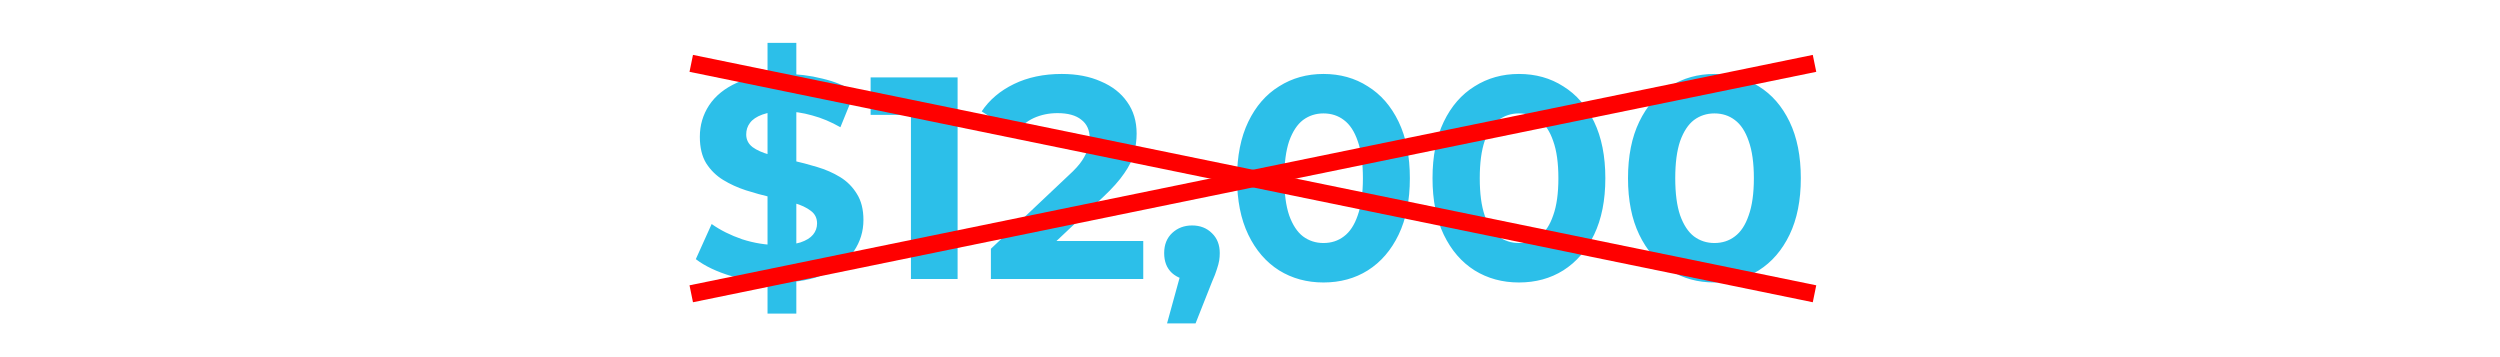
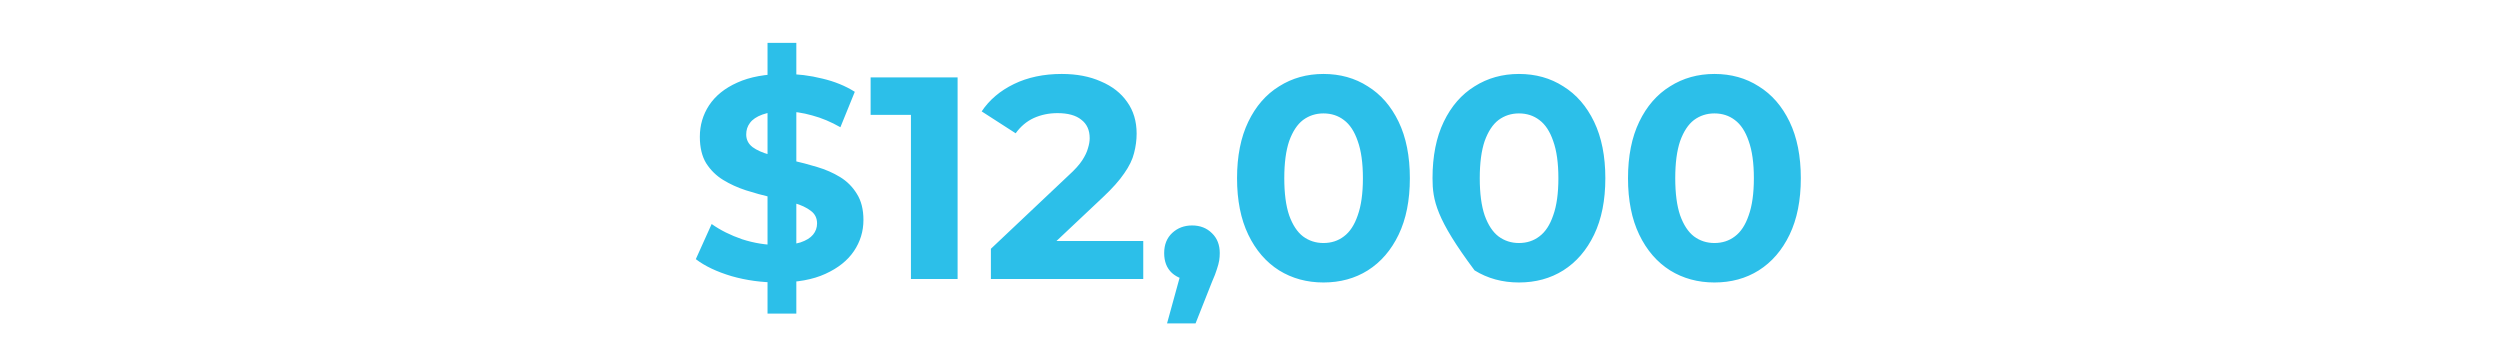
<svg xmlns="http://www.w3.org/2000/svg" width="434" height="62" viewBox="0 0 434 62" fill="none">
-   <path d="M133.243 54.438V7.438H138.243V54.438H133.243ZM135.043 49.038C132.243 49.038 129.559 48.672 126.993 47.938C124.426 47.172 122.359 46.188 120.793 44.989L123.543 38.889C125.043 39.955 126.809 40.839 128.843 41.538C130.909 42.205 132.993 42.538 135.093 42.538C136.693 42.538 137.976 42.389 138.943 42.089C139.943 41.755 140.676 41.305 141.143 40.739C141.609 40.172 141.843 39.522 141.843 38.788C141.843 37.855 141.476 37.122 140.743 36.589C140.009 36.022 139.043 35.572 137.843 35.239C136.643 34.872 135.309 34.538 133.843 34.239C132.409 33.905 130.959 33.505 129.493 33.038C128.059 32.572 126.743 31.972 125.543 31.238C124.343 30.505 123.359 29.538 122.593 28.338C121.859 27.139 121.493 25.605 121.493 23.738C121.493 21.738 122.026 19.922 123.093 18.288C124.193 16.622 125.826 15.305 127.993 14.338C130.193 13.338 132.943 12.838 136.243 12.838C138.443 12.838 140.609 13.105 142.743 13.639C144.876 14.139 146.759 14.905 148.393 15.938L145.893 22.088C144.259 21.155 142.626 20.472 140.993 20.038C139.359 19.572 137.759 19.338 136.193 19.338C134.626 19.338 133.343 19.522 132.343 19.889C131.343 20.255 130.626 20.738 130.193 21.338C129.759 21.905 129.543 22.572 129.543 23.338C129.543 24.238 129.909 24.972 130.643 25.538C131.376 26.072 132.343 26.505 133.543 26.838C134.743 27.172 136.059 27.505 137.493 27.838C138.959 28.172 140.409 28.555 141.843 28.988C143.309 29.422 144.643 30.005 145.843 30.738C147.043 31.472 148.009 32.438 148.743 33.639C149.509 34.839 149.893 36.355 149.893 38.188C149.893 40.155 149.343 41.955 148.243 43.589C147.143 45.222 145.493 46.538 143.293 47.538C141.126 48.538 138.376 49.038 135.043 49.038ZM158.139 48.438V16.439L161.639 19.939H151.139V13.438H166.239V48.438H158.139ZM172.019 48.438V43.188L185.519 30.439C186.586 29.472 187.369 28.605 187.869 27.838C188.369 27.072 188.702 26.372 188.869 25.738C189.069 25.105 189.169 24.522 189.169 23.988C189.169 22.588 188.686 21.522 187.719 20.788C186.786 20.022 185.402 19.639 183.569 19.639C182.102 19.639 180.736 19.922 179.469 20.488C178.236 21.055 177.186 21.939 176.319 23.139L170.419 19.338C171.752 17.338 173.619 15.755 176.019 14.588C178.419 13.422 181.186 12.838 184.319 12.838C186.919 12.838 189.186 13.272 191.119 14.139C193.086 14.972 194.602 16.155 195.669 17.689C196.769 19.222 197.319 21.055 197.319 23.189C197.319 24.322 197.169 25.455 196.869 26.588C196.602 27.689 196.036 28.855 195.169 30.088C194.336 31.322 193.102 32.705 191.469 34.239L180.269 44.788L178.719 41.839H198.469V48.438H172.019ZM202.6 56.139L205.9 44.139L207 48.639C205.566 48.639 204.383 48.222 203.45 47.389C202.55 46.555 202.1 45.405 202.1 43.938C202.1 42.472 202.566 41.305 203.5 40.438C204.433 39.572 205.583 39.139 206.95 39.139C208.35 39.139 209.5 39.589 210.4 40.489C211.3 41.355 211.75 42.505 211.75 43.938C211.75 44.372 211.716 44.805 211.65 45.239C211.583 45.639 211.45 46.139 211.25 46.739C211.083 47.305 210.8 48.038 210.4 48.938L207.55 56.139H202.6ZM229.751 49.038C226.884 49.038 224.317 48.339 222.051 46.938C219.784 45.505 218.001 43.438 216.701 40.739C215.401 38.038 214.751 34.772 214.751 30.939C214.751 27.105 215.401 23.838 216.701 21.139C218.001 18.439 219.784 16.389 222.051 14.989C224.317 13.555 226.884 12.838 229.751 12.838C232.651 12.838 235.217 13.555 237.451 14.989C239.717 16.389 241.501 18.439 242.801 21.139C244.101 23.838 244.751 27.105 244.751 30.939C244.751 34.772 244.101 38.038 242.801 40.739C241.501 43.438 239.717 45.505 237.451 46.938C235.217 48.339 232.651 49.038 229.751 49.038ZM229.751 42.188C231.117 42.188 232.301 41.805 233.301 41.038C234.334 40.272 235.134 39.055 235.701 37.389C236.301 35.722 236.601 33.572 236.601 30.939C236.601 28.305 236.301 26.155 235.701 24.488C235.134 22.822 234.334 21.605 233.301 20.838C232.301 20.072 231.117 19.689 229.751 19.689C228.417 19.689 227.234 20.072 226.201 20.838C225.201 21.605 224.401 22.822 223.801 24.488C223.234 26.155 222.951 28.305 222.951 30.939C222.951 33.572 223.234 35.722 223.801 37.389C224.401 39.055 225.201 40.272 226.201 41.038C227.234 41.805 228.417 42.188 229.751 42.188ZM263.686 49.038C260.82 49.038 258.253 48.339 255.986 46.938C253.72 45.505 251.936 43.438 250.636 40.739C249.336 38.038 248.686 34.772 248.686 30.939C248.686 27.105 249.336 23.838 250.636 21.139C251.936 18.439 253.72 16.389 255.986 14.989C258.253 13.555 260.82 12.838 263.686 12.838C266.586 12.838 269.153 13.555 271.386 14.989C273.653 16.389 275.436 18.439 276.736 21.139C278.036 23.838 278.686 27.105 278.686 30.939C278.686 34.772 278.036 38.038 276.736 40.739C275.436 43.438 273.653 45.505 271.386 46.938C269.153 48.339 266.586 49.038 263.686 49.038ZM263.686 42.188C265.053 42.188 266.236 41.805 267.236 41.038C268.27 40.272 269.07 39.055 269.636 37.389C270.236 35.722 270.536 33.572 270.536 30.939C270.536 28.305 270.236 26.155 269.636 24.488C269.07 22.822 268.27 21.605 267.236 20.838C266.236 20.072 265.053 19.689 263.686 19.689C262.353 19.689 261.17 20.072 260.136 20.838C259.136 21.605 258.336 22.822 257.736 24.488C257.17 26.155 256.886 28.305 256.886 30.939C256.886 33.572 257.17 35.722 257.736 37.389C258.336 39.055 259.136 40.272 260.136 41.038C261.17 41.805 262.353 42.188 263.686 42.188ZM297.622 49.038C294.755 49.038 292.189 48.339 289.922 46.938C287.655 45.505 285.872 43.438 284.572 40.739C283.272 38.038 282.622 34.772 282.622 30.939C282.622 27.105 283.272 23.838 284.572 21.139C285.872 18.439 287.655 16.389 289.922 14.989C292.189 13.555 294.755 12.838 297.622 12.838C300.522 12.838 303.089 13.555 305.322 14.989C307.589 16.389 309.372 18.439 310.672 21.139C311.972 23.838 312.622 27.105 312.622 30.939C312.622 34.772 311.972 38.038 310.672 40.739C309.372 43.438 307.589 45.505 305.322 46.938C303.089 48.339 300.522 49.038 297.622 49.038ZM297.622 42.188C298.989 42.188 300.172 41.805 301.172 41.038C302.205 40.272 303.005 39.055 303.572 37.389C304.172 35.722 304.472 33.572 304.472 30.939C304.472 28.305 304.172 26.155 303.572 24.488C303.005 22.822 302.205 21.605 301.172 20.838C300.172 20.072 298.989 19.689 297.622 19.689C296.289 19.689 295.105 20.072 294.072 20.838C293.072 21.605 292.272 22.822 291.672 24.488C291.105 26.155 290.822 28.305 290.822 30.939C290.822 33.572 291.105 35.722 291.672 37.389C292.272 39.055 293.072 40.272 294.072 41.038C295.105 41.805 296.289 42.188 297.622 42.188Z" fill="#2CBFE9" />
-   <path d="M120 11L315 51" stroke="#FF0000" stroke-width="3" />
-   <path d="M315 11L120 51" stroke="#FF0000" stroke-width="3" />
+   <path d="M133.243 54.438V7.438H138.243V54.438H133.243ZM135.043 49.038C132.243 49.038 129.559 48.672 126.993 47.938C124.426 47.172 122.359 46.188 120.793 44.989L123.543 38.889C125.043 39.955 126.809 40.839 128.843 41.538C130.909 42.205 132.993 42.538 135.093 42.538C136.693 42.538 137.976 42.389 138.943 42.089C139.943 41.755 140.676 41.305 141.143 40.739C141.609 40.172 141.843 39.522 141.843 38.788C141.843 37.855 141.476 37.122 140.743 36.589C140.009 36.022 139.043 35.572 137.843 35.239C136.643 34.872 135.309 34.538 133.843 34.239C132.409 33.905 130.959 33.505 129.493 33.038C128.059 32.572 126.743 31.972 125.543 31.238C124.343 30.505 123.359 29.538 122.593 28.338C121.859 27.139 121.493 25.605 121.493 23.738C121.493 21.738 122.026 19.922 123.093 18.288C124.193 16.622 125.826 15.305 127.993 14.338C130.193 13.338 132.943 12.838 136.243 12.838C138.443 12.838 140.609 13.105 142.743 13.639C144.876 14.139 146.759 14.905 148.393 15.938L145.893 22.088C144.259 21.155 142.626 20.472 140.993 20.038C139.359 19.572 137.759 19.338 136.193 19.338C134.626 19.338 133.343 19.522 132.343 19.889C131.343 20.255 130.626 20.738 130.193 21.338C129.759 21.905 129.543 22.572 129.543 23.338C129.543 24.238 129.909 24.972 130.643 25.538C131.376 26.072 132.343 26.505 133.543 26.838C134.743 27.172 136.059 27.505 137.493 27.838C138.959 28.172 140.409 28.555 141.843 28.988C143.309 29.422 144.643 30.005 145.843 30.738C147.043 31.472 148.009 32.438 148.743 33.639C149.509 34.839 149.893 36.355 149.893 38.188C149.893 40.155 149.343 41.955 148.243 43.589C147.143 45.222 145.493 46.538 143.293 47.538C141.126 48.538 138.376 49.038 135.043 49.038ZM158.139 48.438V16.439L161.639 19.939H151.139V13.438H166.239V48.438H158.139ZM172.019 48.438V43.188L185.519 30.439C186.586 29.472 187.369 28.605 187.869 27.838C188.369 27.072 188.702 26.372 188.869 25.738C189.069 25.105 189.169 24.522 189.169 23.988C189.169 22.588 188.686 21.522 187.719 20.788C186.786 20.022 185.402 19.639 183.569 19.639C182.102 19.639 180.736 19.922 179.469 20.488C178.236 21.055 177.186 21.939 176.319 23.139L170.419 19.338C171.752 17.338 173.619 15.755 176.019 14.588C178.419 13.422 181.186 12.838 184.319 12.838C186.919 12.838 189.186 13.272 191.119 14.139C193.086 14.972 194.602 16.155 195.669 17.689C196.769 19.222 197.319 21.055 197.319 23.189C197.319 24.322 197.169 25.455 196.869 26.588C196.602 27.689 196.036 28.855 195.169 30.088C194.336 31.322 193.102 32.705 191.469 34.239L180.269 44.788L178.719 41.839H198.469V48.438H172.019ZM202.6 56.139L205.9 44.139L207 48.639C205.566 48.639 204.383 48.222 203.45 47.389C202.55 46.555 202.1 45.405 202.1 43.938C202.1 42.472 202.566 41.305 203.5 40.438C204.433 39.572 205.583 39.139 206.95 39.139C208.35 39.139 209.5 39.589 210.4 40.489C211.3 41.355 211.75 42.505 211.75 43.938C211.75 44.372 211.716 44.805 211.65 45.239C211.583 45.639 211.45 46.139 211.25 46.739C211.083 47.305 210.8 48.038 210.4 48.938L207.55 56.139H202.6ZM229.751 49.038C226.884 49.038 224.317 48.339 222.051 46.938C219.784 45.505 218.001 43.438 216.701 40.739C215.401 38.038 214.751 34.772 214.751 30.939C214.751 27.105 215.401 23.838 216.701 21.139C218.001 18.439 219.784 16.389 222.051 14.989C224.317 13.555 226.884 12.838 229.751 12.838C232.651 12.838 235.217 13.555 237.451 14.989C239.717 16.389 241.501 18.439 242.801 21.139C244.101 23.838 244.751 27.105 244.751 30.939C244.751 34.772 244.101 38.038 242.801 40.739C241.501 43.438 239.717 45.505 237.451 46.938C235.217 48.339 232.651 49.038 229.751 49.038ZM229.751 42.188C231.117 42.188 232.301 41.805 233.301 41.038C234.334 40.272 235.134 39.055 235.701 37.389C236.301 35.722 236.601 33.572 236.601 30.939C236.601 28.305 236.301 26.155 235.701 24.488C235.134 22.822 234.334 21.605 233.301 20.838C232.301 20.072 231.117 19.689 229.751 19.689C228.417 19.689 227.234 20.072 226.201 20.838C225.201 21.605 224.401 22.822 223.801 24.488C223.234 26.155 222.951 28.305 222.951 30.939C222.951 33.572 223.234 35.722 223.801 37.389C224.401 39.055 225.201 40.272 226.201 41.038C227.234 41.805 228.417 42.188 229.751 42.188ZM263.686 49.038C260.82 49.038 258.253 48.339 255.986 46.938C249.336 38.038 248.686 34.772 248.686 30.939C248.686 27.105 249.336 23.838 250.636 21.139C251.936 18.439 253.72 16.389 255.986 14.989C258.253 13.555 260.82 12.838 263.686 12.838C266.586 12.838 269.153 13.555 271.386 14.989C273.653 16.389 275.436 18.439 276.736 21.139C278.036 23.838 278.686 27.105 278.686 30.939C278.686 34.772 278.036 38.038 276.736 40.739C275.436 43.438 273.653 45.505 271.386 46.938C269.153 48.339 266.586 49.038 263.686 49.038ZM263.686 42.188C265.053 42.188 266.236 41.805 267.236 41.038C268.27 40.272 269.07 39.055 269.636 37.389C270.236 35.722 270.536 33.572 270.536 30.939C270.536 28.305 270.236 26.155 269.636 24.488C269.07 22.822 268.27 21.605 267.236 20.838C266.236 20.072 265.053 19.689 263.686 19.689C262.353 19.689 261.17 20.072 260.136 20.838C259.136 21.605 258.336 22.822 257.736 24.488C257.17 26.155 256.886 28.305 256.886 30.939C256.886 33.572 257.17 35.722 257.736 37.389C258.336 39.055 259.136 40.272 260.136 41.038C261.17 41.805 262.353 42.188 263.686 42.188ZM297.622 49.038C294.755 49.038 292.189 48.339 289.922 46.938C287.655 45.505 285.872 43.438 284.572 40.739C283.272 38.038 282.622 34.772 282.622 30.939C282.622 27.105 283.272 23.838 284.572 21.139C285.872 18.439 287.655 16.389 289.922 14.989C292.189 13.555 294.755 12.838 297.622 12.838C300.522 12.838 303.089 13.555 305.322 14.989C307.589 16.389 309.372 18.439 310.672 21.139C311.972 23.838 312.622 27.105 312.622 30.939C312.622 34.772 311.972 38.038 310.672 40.739C309.372 43.438 307.589 45.505 305.322 46.938C303.089 48.339 300.522 49.038 297.622 49.038ZM297.622 42.188C298.989 42.188 300.172 41.805 301.172 41.038C302.205 40.272 303.005 39.055 303.572 37.389C304.172 35.722 304.472 33.572 304.472 30.939C304.472 28.305 304.172 26.155 303.572 24.488C303.005 22.822 302.205 21.605 301.172 20.838C300.172 20.072 298.989 19.689 297.622 19.689C296.289 19.689 295.105 20.072 294.072 20.838C293.072 21.605 292.272 22.822 291.672 24.488C291.105 26.155 290.822 28.305 290.822 30.939C290.822 33.572 291.105 35.722 291.672 37.389C292.272 39.055 293.072 40.272 294.072 41.038C295.105 41.805 296.289 42.188 297.622 42.188Z" fill="#2CBFE9" />
</svg>